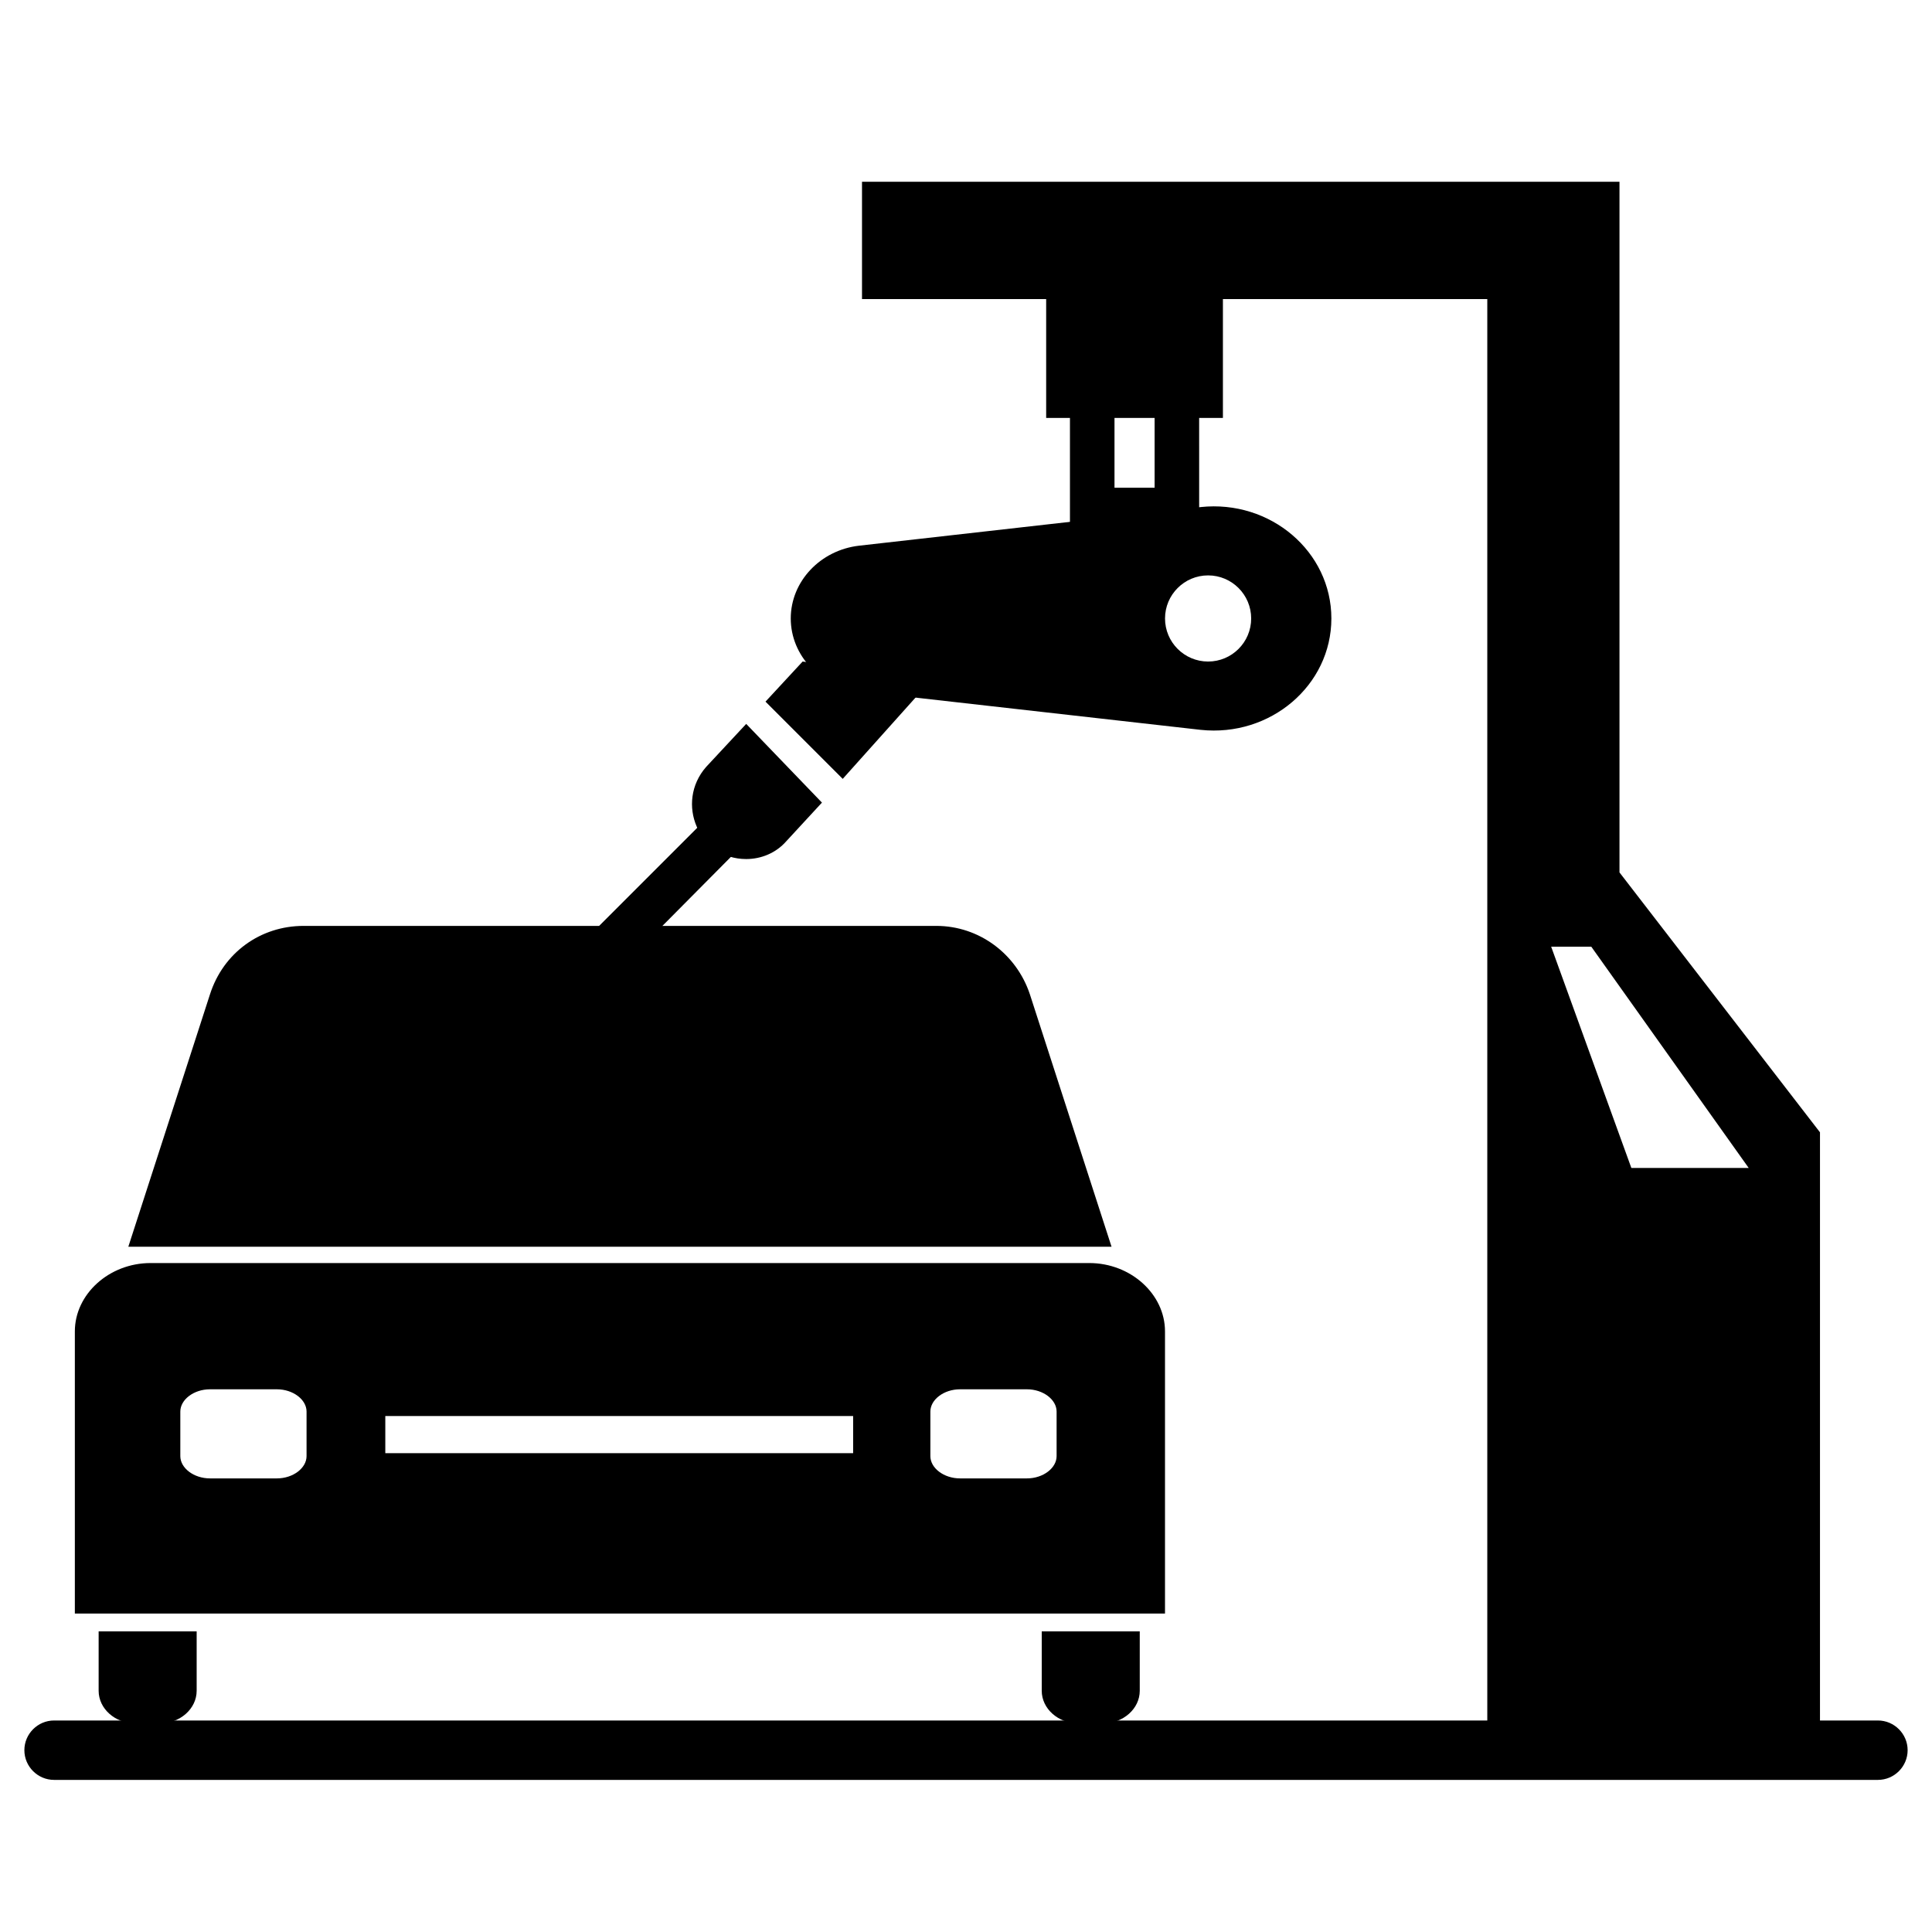
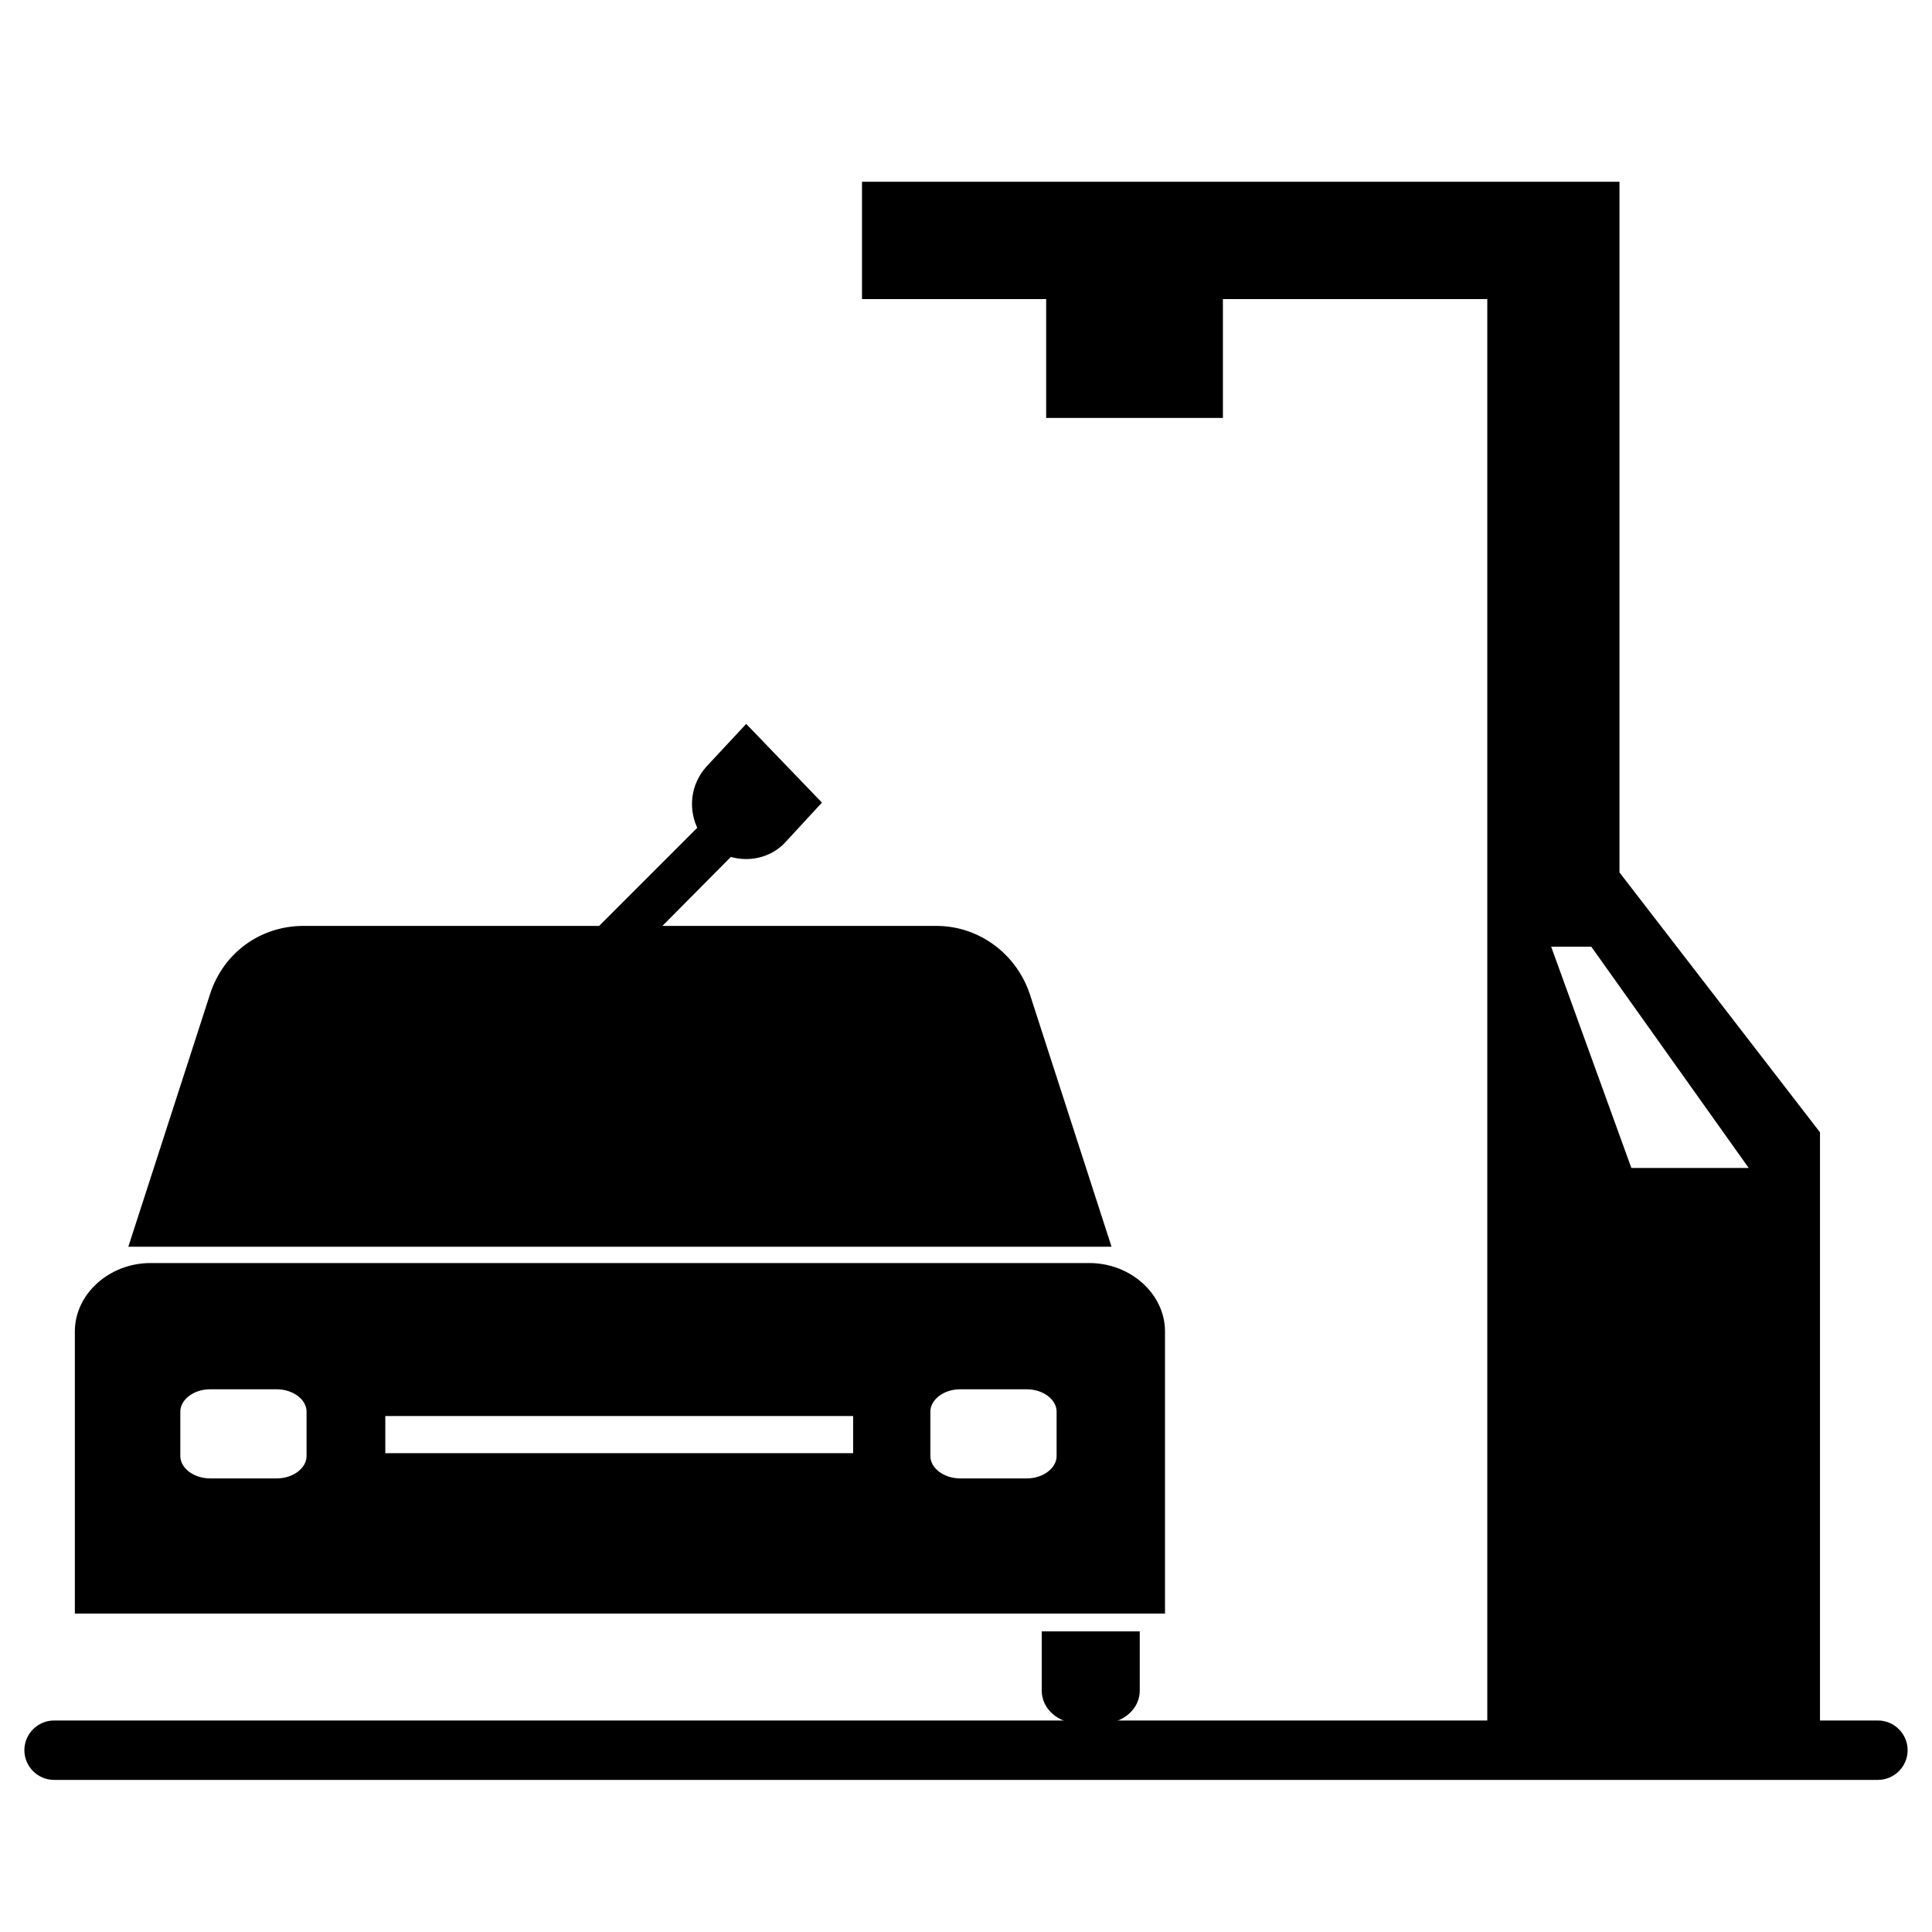
<svg xmlns="http://www.w3.org/2000/svg" fill="#000000" width="800px" height="800px" version="1.1" viewBox="144 144 512 512">
  <g>
    <path d="m641.67 615.69h-483.34c-4.328 0-7.871-3.543-7.871-7.871 0-4.328 3.543-7.871 7.871-7.871h483.34c4.328 0 7.871 3.543 7.871 7.871 0 4.328-3.543 7.871-7.875 7.871z" />
    <path d="m573.18 375.2v-183.03h-200.74v31.094h48.805v31.488h46.84v-31.488h70.062v383.37l88.168 1.574v-164.13zm3.148 78.324-21.254-58.648h10.629l41.723 58.648z" />
-     <path d="m461.79 285.07h-34.242v-30.309c0-4.328 2.754-7.871 5.902-7.871s5.902 3.543 5.902 7.871v18.5h10.629v-18.5c0-4.328 2.754-7.871 5.902-7.871 3.148 0 5.902 3.543 5.902 7.871z" />
-     <path d="m462.19 278.38-90.527 10.234c-10.234 1.18-18.105 9.445-18.105 19.285 0 9.84 7.871 18.105 18.105 19.285l90.527 10.234c18.5 1.969 34.637-11.809 34.637-29.52 0-17.711-16.137-31.488-34.637-29.52zm1.969 40.934c-6.297 0-11.414-5.117-11.414-11.414s5.117-11.414 11.414-11.414 11.414 5.117 11.414 11.414c0 6.301-5.117 11.414-11.414 11.414z" />
-     <path d="m367.33 350.41 23.617-26.371-34.242-4.727-9.84 10.629z" />
    <path d="m341.75 335.84-10.629 11.414c-8.266 9.445-1.969 24.402 10.629 24.402 3.938 0 7.871-1.574 10.629-4.723l9.445-10.234z" />
    <path d="m295.7 410.62c-1.574 0-3.148-0.395-4.328-1.574-2.363-2.363-2.363-5.902 0-8.266l49.988-49.988c2.363-2.363 5.902-2.363 8.266 0 2.363 2.363 2.363 5.902 0 8.266l-49.598 49.988c-1.18 1.18-2.754 1.574-4.328 1.574z" />
    <path d="m178.01 474.39 21.648-66.914c3.543-11.02 13.383-18.105 24.797-18.105h167.67c11.414 0 21.254 7.477 24.797 18.105l21.648 66.914" />
-     <path d="m170.14 576.33h25.977v15.742c0 4.723-4.328 8.66-9.84 8.66h-6.297c-5.512 0-9.84-3.938-9.84-8.66z" />
    <path d="m420.07 576.33h25.977v15.742c0 4.723-4.328 8.66-9.84 8.66h-6.297c-5.512 0-9.84-3.938-9.84-8.66z" />
    <path d="m432.67 478.72h-248.76c-11.02 0-20.074 8.266-20.074 18.105v74.785h288.9v-74.785c0.004-9.84-9.051-18.105-20.07-18.105zm-207.43 51.168c0 3.148-3.543 5.902-7.871 5.902h-17.711c-4.328 0-7.871-2.754-7.871-5.902v-11.809c0-3.148 3.543-5.902 7.871-5.902h17.711c4.328 0 7.871 2.754 7.871 5.902zm144.85-0.785h-123.98v-9.84h123.98zm53.922 0.785c0 3.148-3.543 5.902-7.871 5.902h-17.711c-4.328 0-7.871-2.754-7.871-5.902v-11.809c0-3.148 3.543-5.902 7.871-5.902h17.711c4.328 0 7.871 2.754 7.871 5.902z" />
  </g>
</svg>